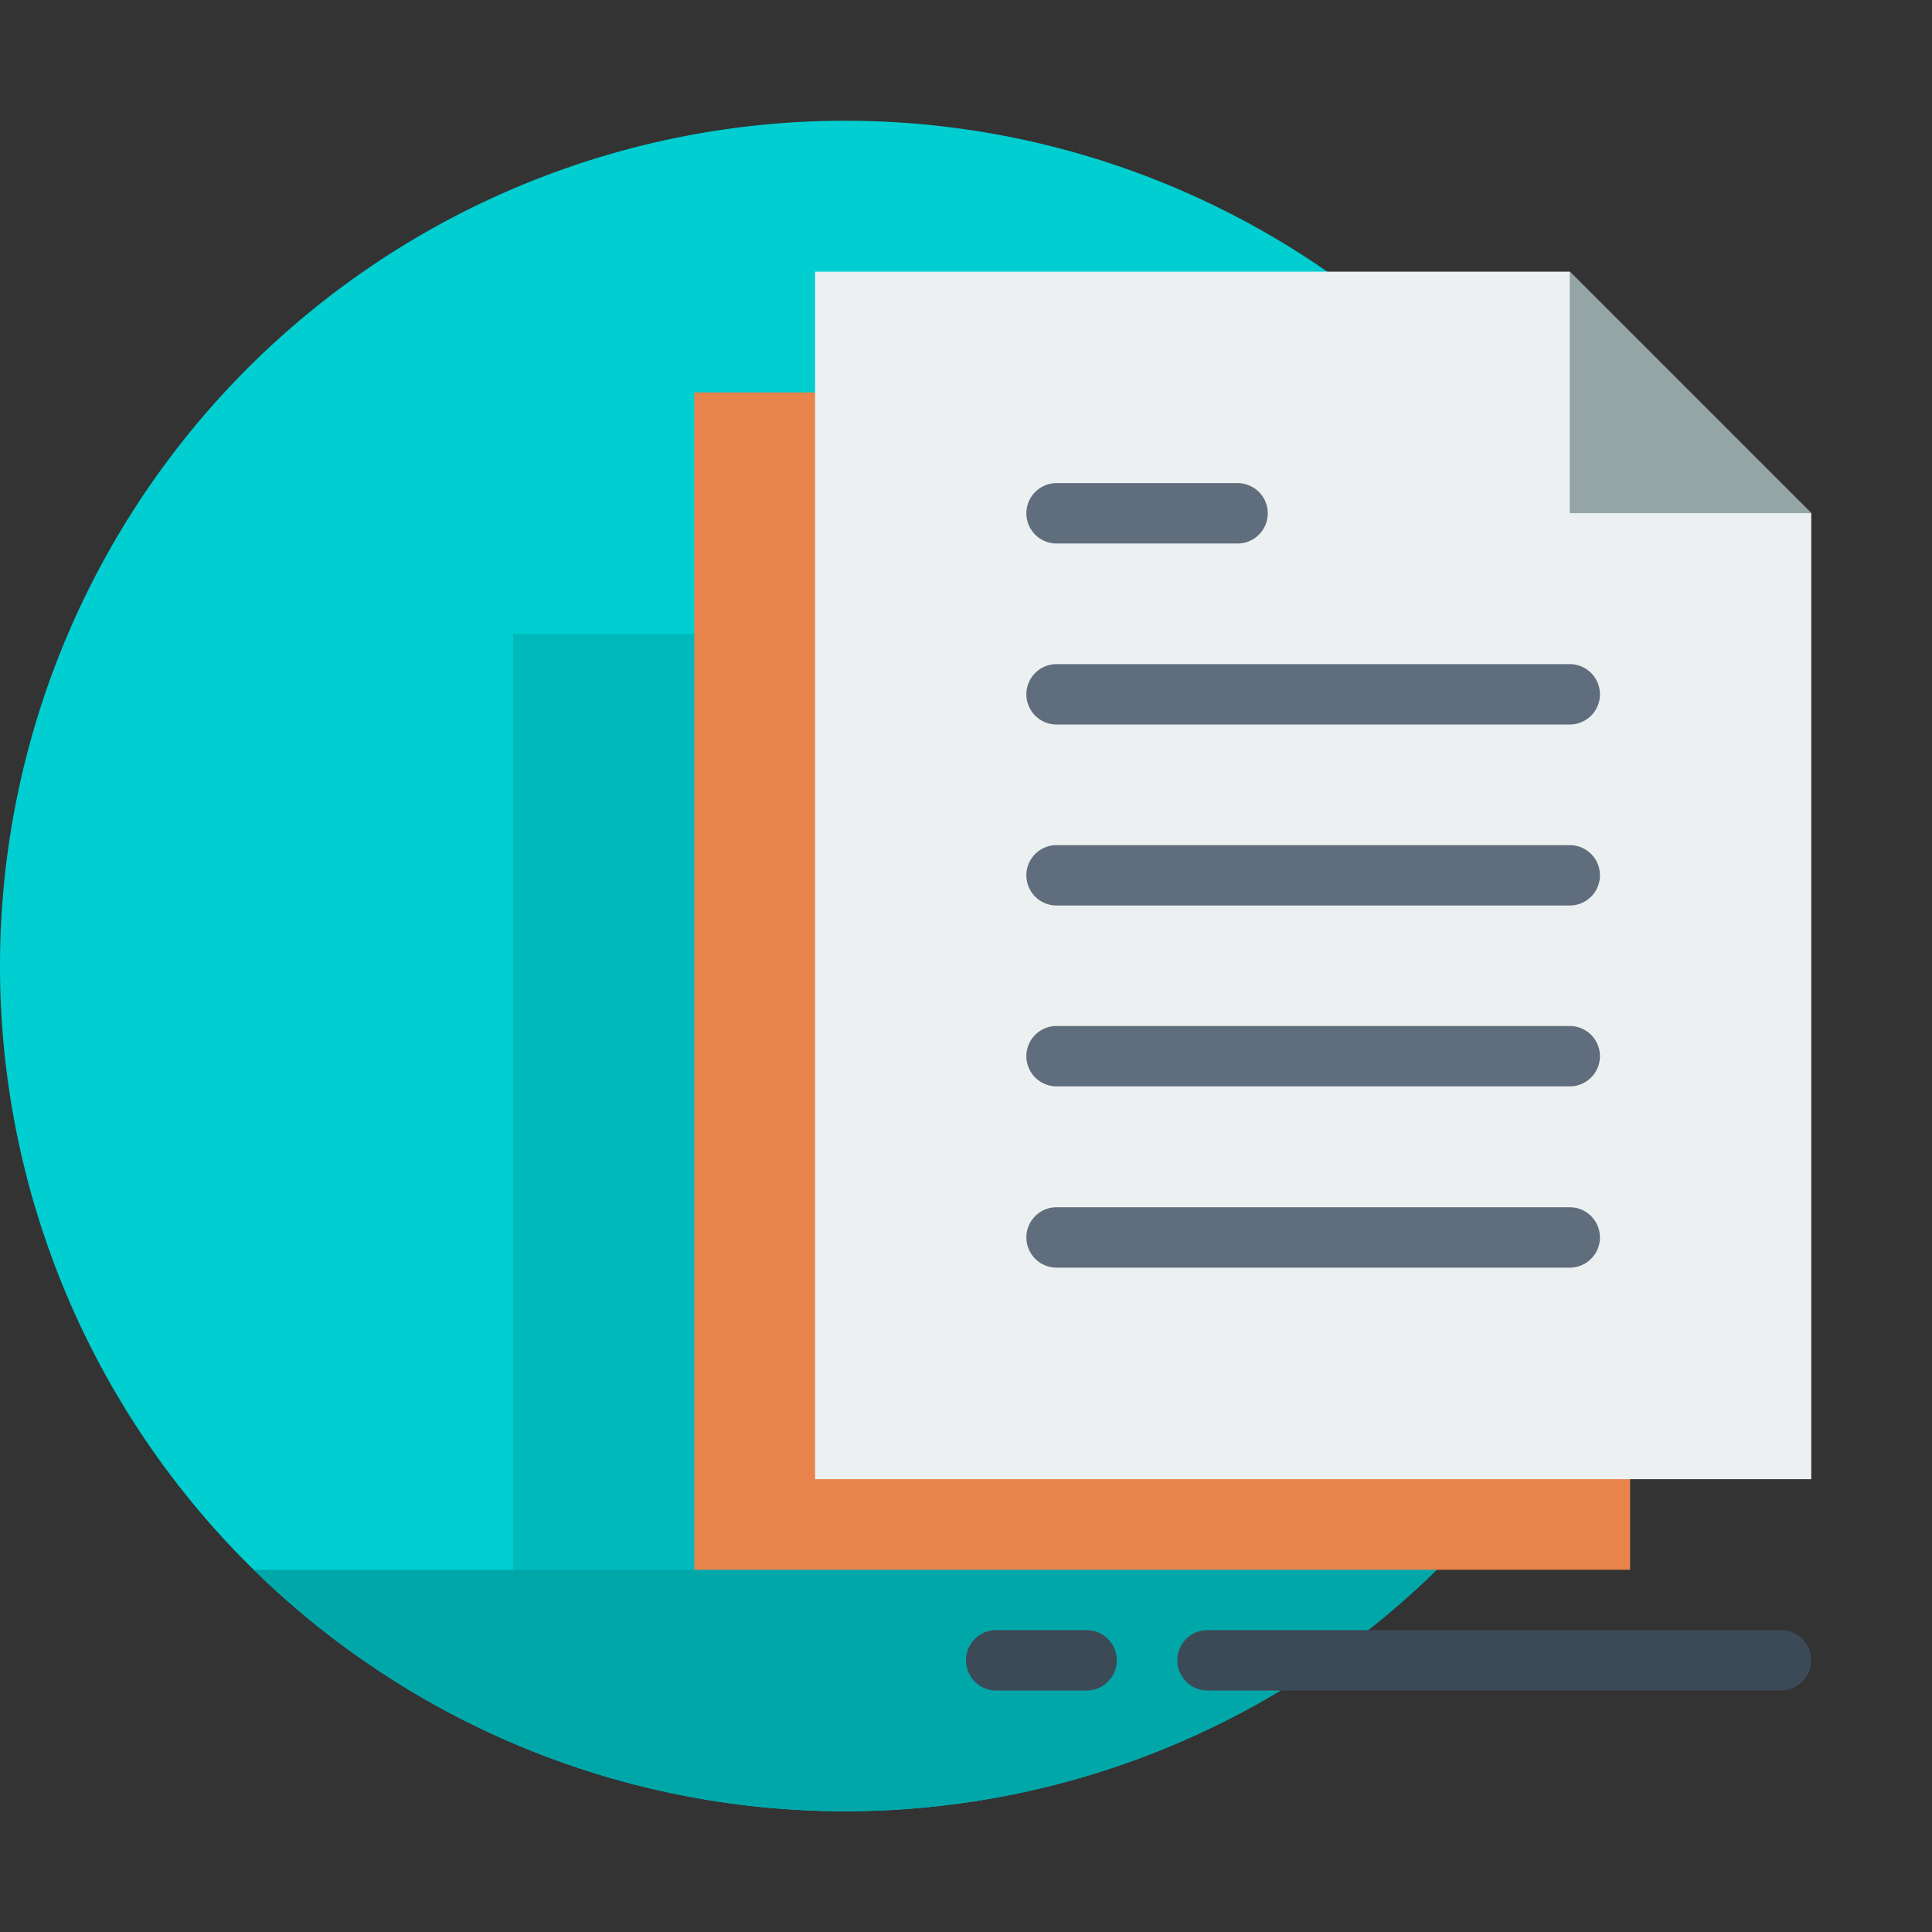
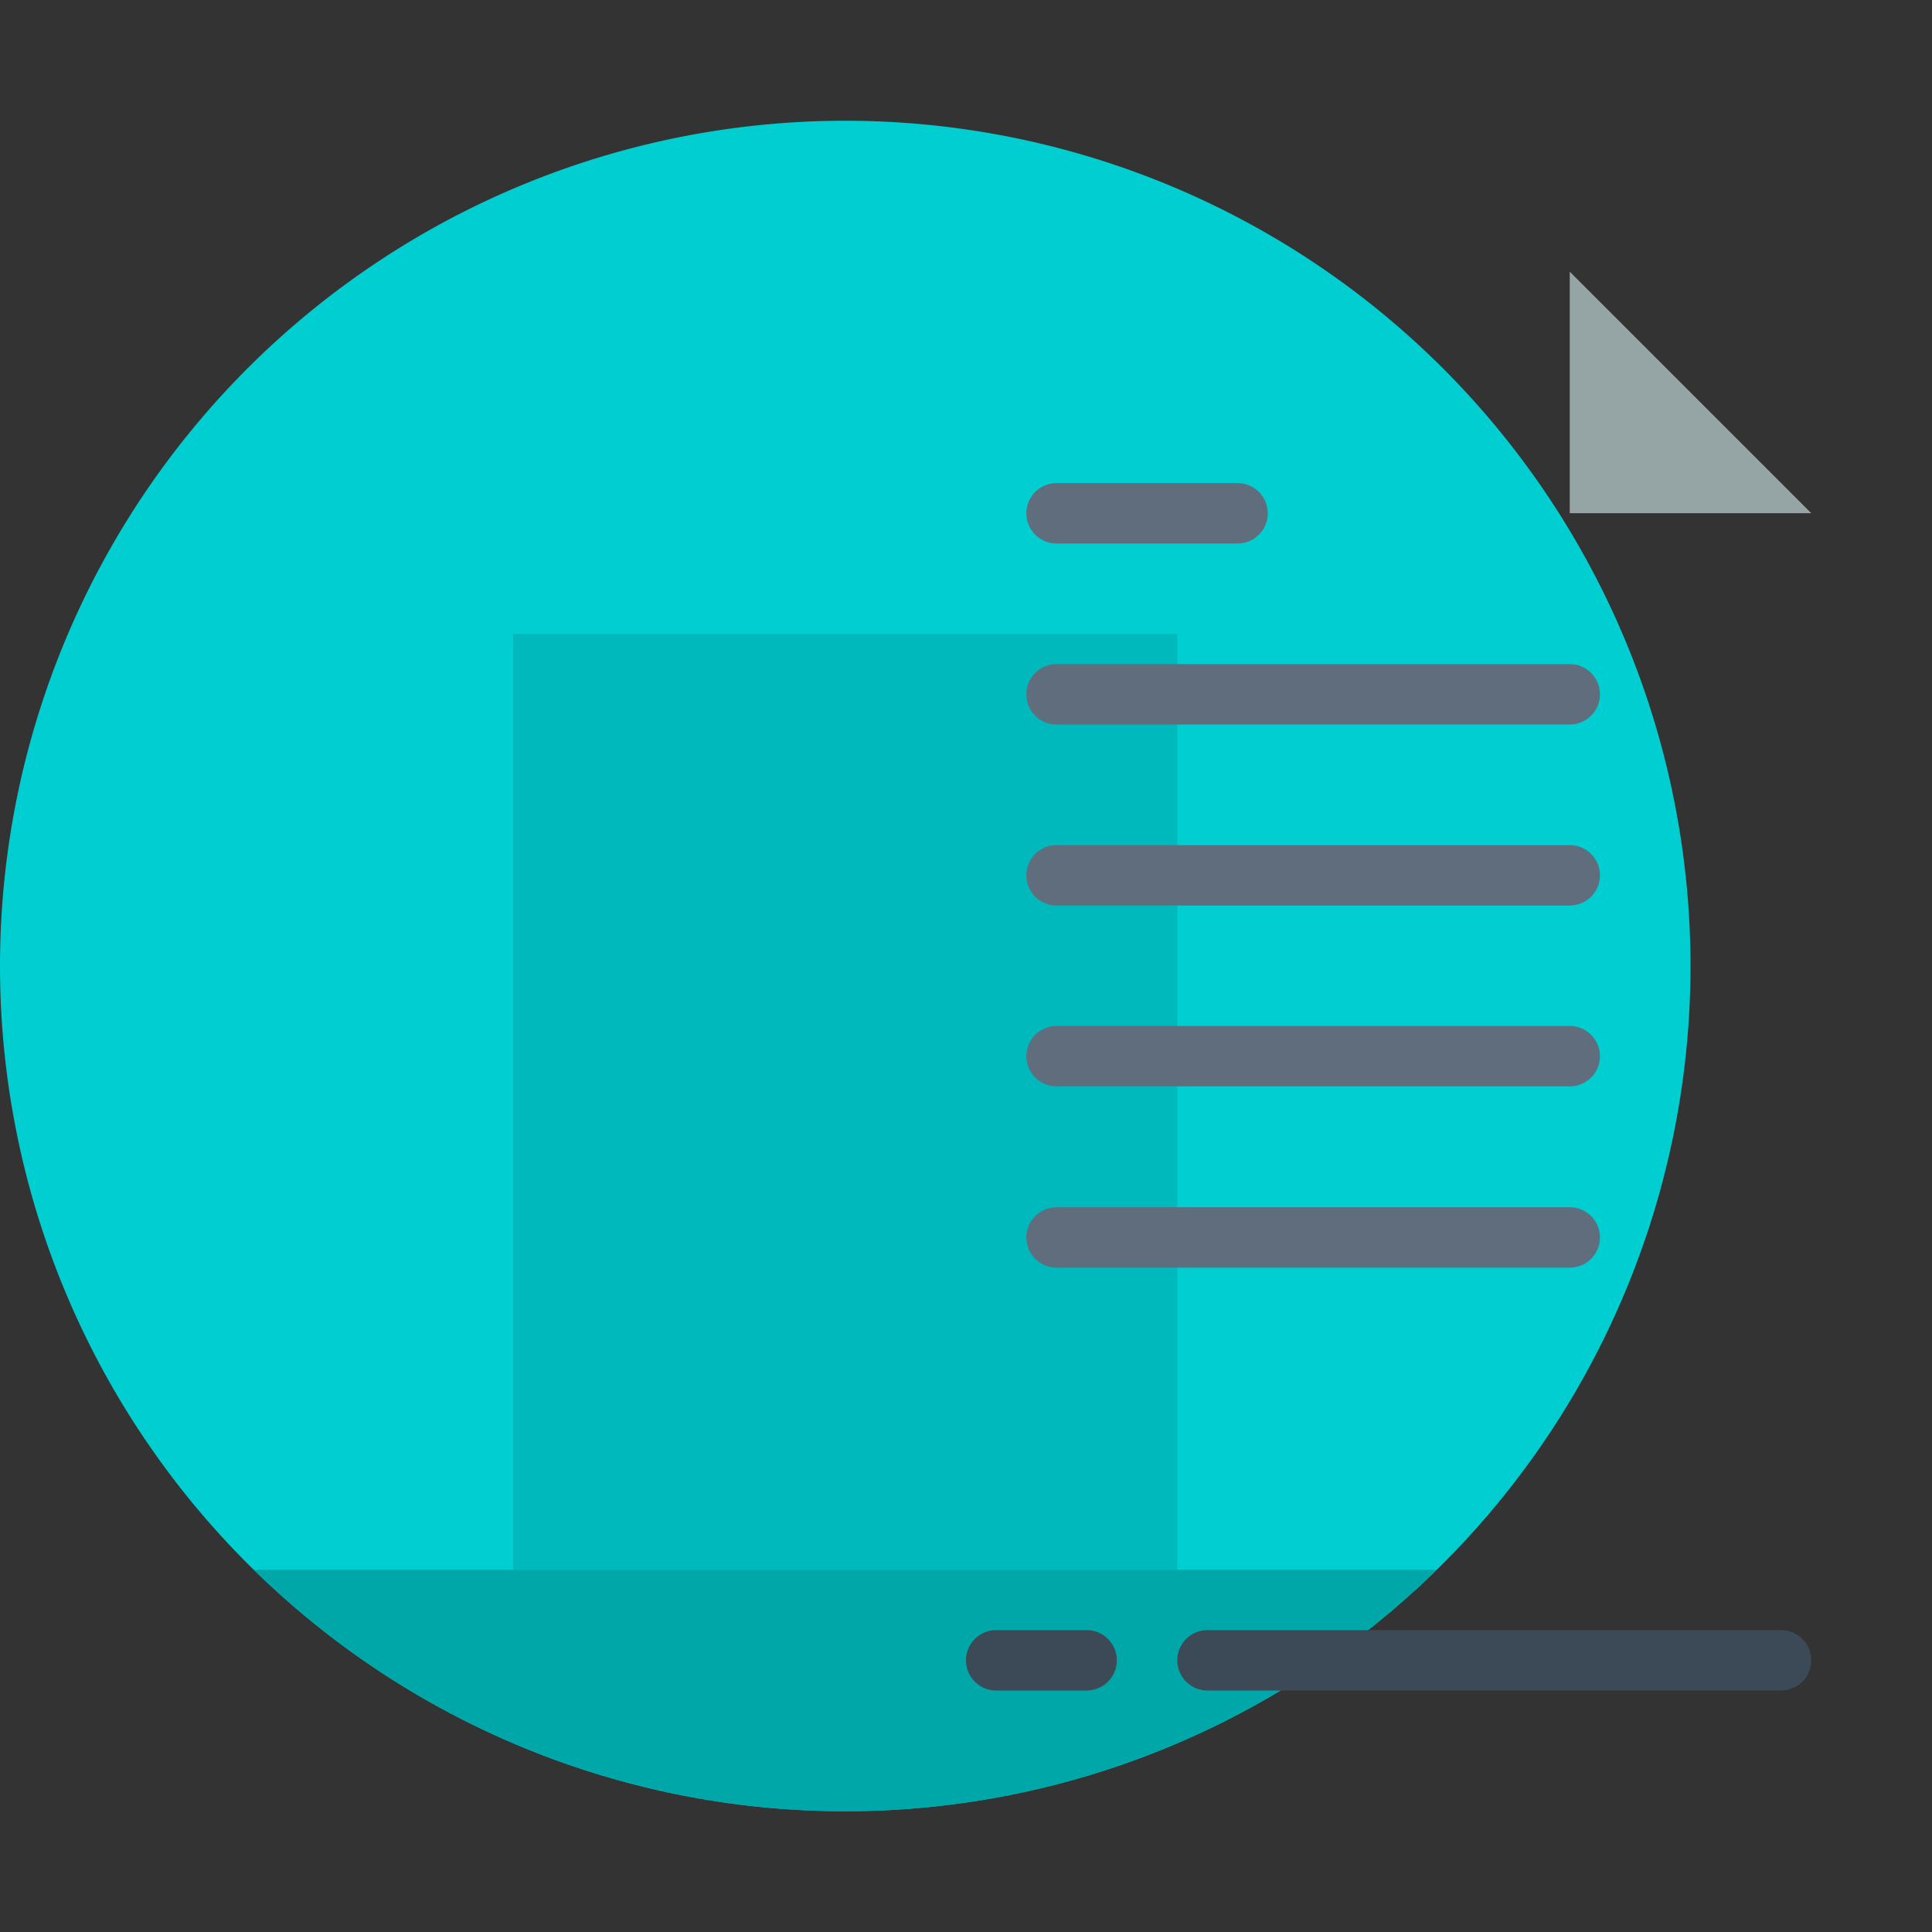
<svg xmlns="http://www.w3.org/2000/svg" viewBox="0 0 15.36 15.36">
  <rect x="0" y="0" width="15.36" height="15.36" fill="#333333" stroke="none" />
  <defs>
    <clipPath id="clip-path">
      <rect width="15.36" height="15.36" style="fill:none" />
    </clipPath>
  </defs>
  <title>moy2010-03</title>
  <g id="Page_3" data-name="Page 3">
    <g id="Page_3-2" data-name="Page 3">
      <g style="clip-path:url(#clip-path)">
        <path d="M6.72.96a6.72,6.72,0,1,0,6.72,6.72A6.72,6.72,0,0,0,6.72.96" style="fill:#00ced1;fill-rule:evenodd" />
        <rect x="4.08" y="5.04" width="5.28" height="7.44" style="fill:#00b9bc" />
        <path d="M11.422,12.48H2.018a6.718,6.718,0,0,0,9.404,0" style="fill:#00a7a9;fill-rule:evenodd" />
-         <rect x="5.52" y="3.12" width="7.44" height="9.36" style="fill:#e8834c" />
-         <polygon points="12.48 2.16 6.48 2.16 6.48 11.76 14.4 11.76 14.4 4.08 12.48 2.16" style="fill:#ecf0f1;fill-rule:evenodd" />
        <path d="M9.839,4.321H8.4a.24.24,0,0,1,0-.48H9.839a.24.24,0,0,1,0,.48Z" style="fill:#5f6d7c" />
        <path d="M12.48,5.76H8.4a.24.24,0,0,1,0-.48H12.48a.24.24,0,0,1,0,.48Z" style="fill:#5f6d7c" />
        <path d="M12.48,7.199H8.4a.24.24,0,0,1,0-.48H12.48a.24.24,0,0,1,0,.48Z" style="fill:#5f6d7c" />
        <path d="M12.48,8.637H8.4a.24.24,0,0,1,0-.48H12.48a.24.24,0,0,1,0,.48Z" style="fill:#5f6d7c" />
        <path d="M12.48,10.078H8.4a.24.24,0,0,1,0-.48H12.48a.24.24,0,0,1,0,.48Z" style="fill:#5f6d7c" />
        <path d="M14.16,13.44H9.6a.24.24,0,0,1,0-.48h4.56a.24.24,0,0,1,0,.48Z" style="fill:#3c4957" />
        <path d="M8.639,13.44H7.92a.24.24,0,0,1,0-.48h.719a.24.24,0,0,1,0,.48Z" style="fill:#3c4957" />
        <polygon points="12.48 2.16 14.4 4.08 12.48 4.08 12.48 2.16" style="fill:#95a5a6;fill-rule:evenodd" />
      </g>
    </g>
  </g>
</svg>